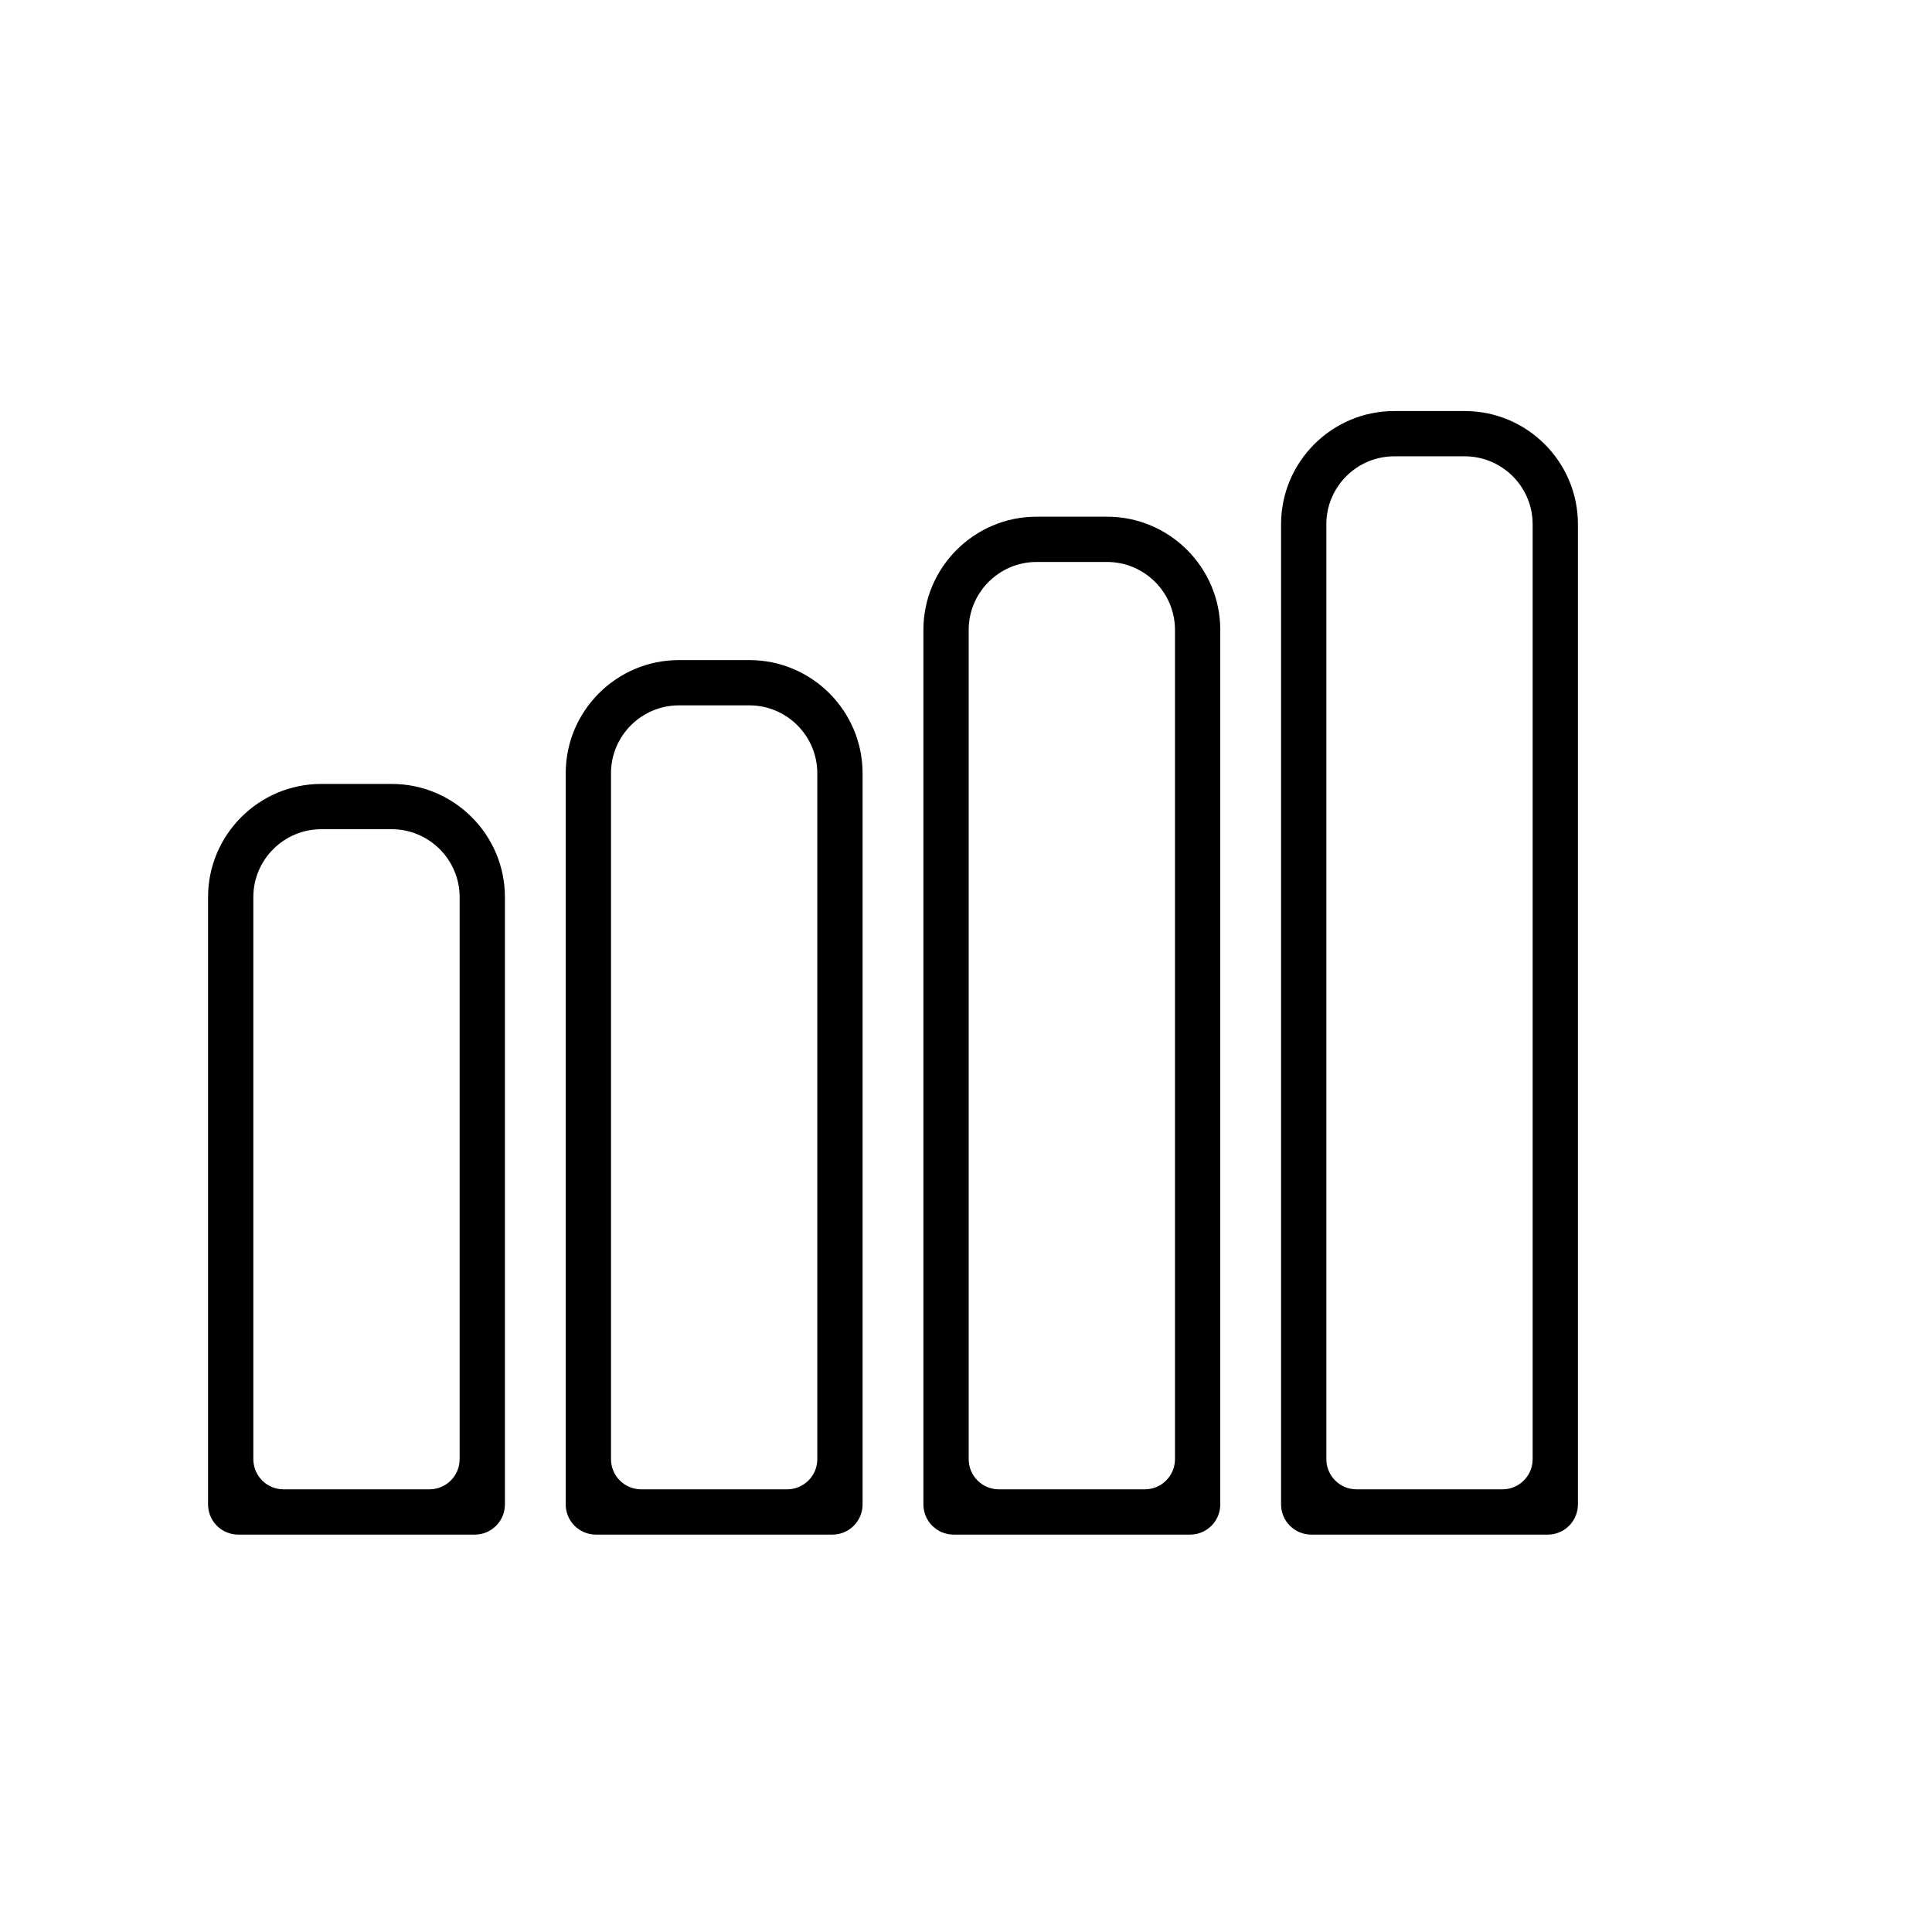
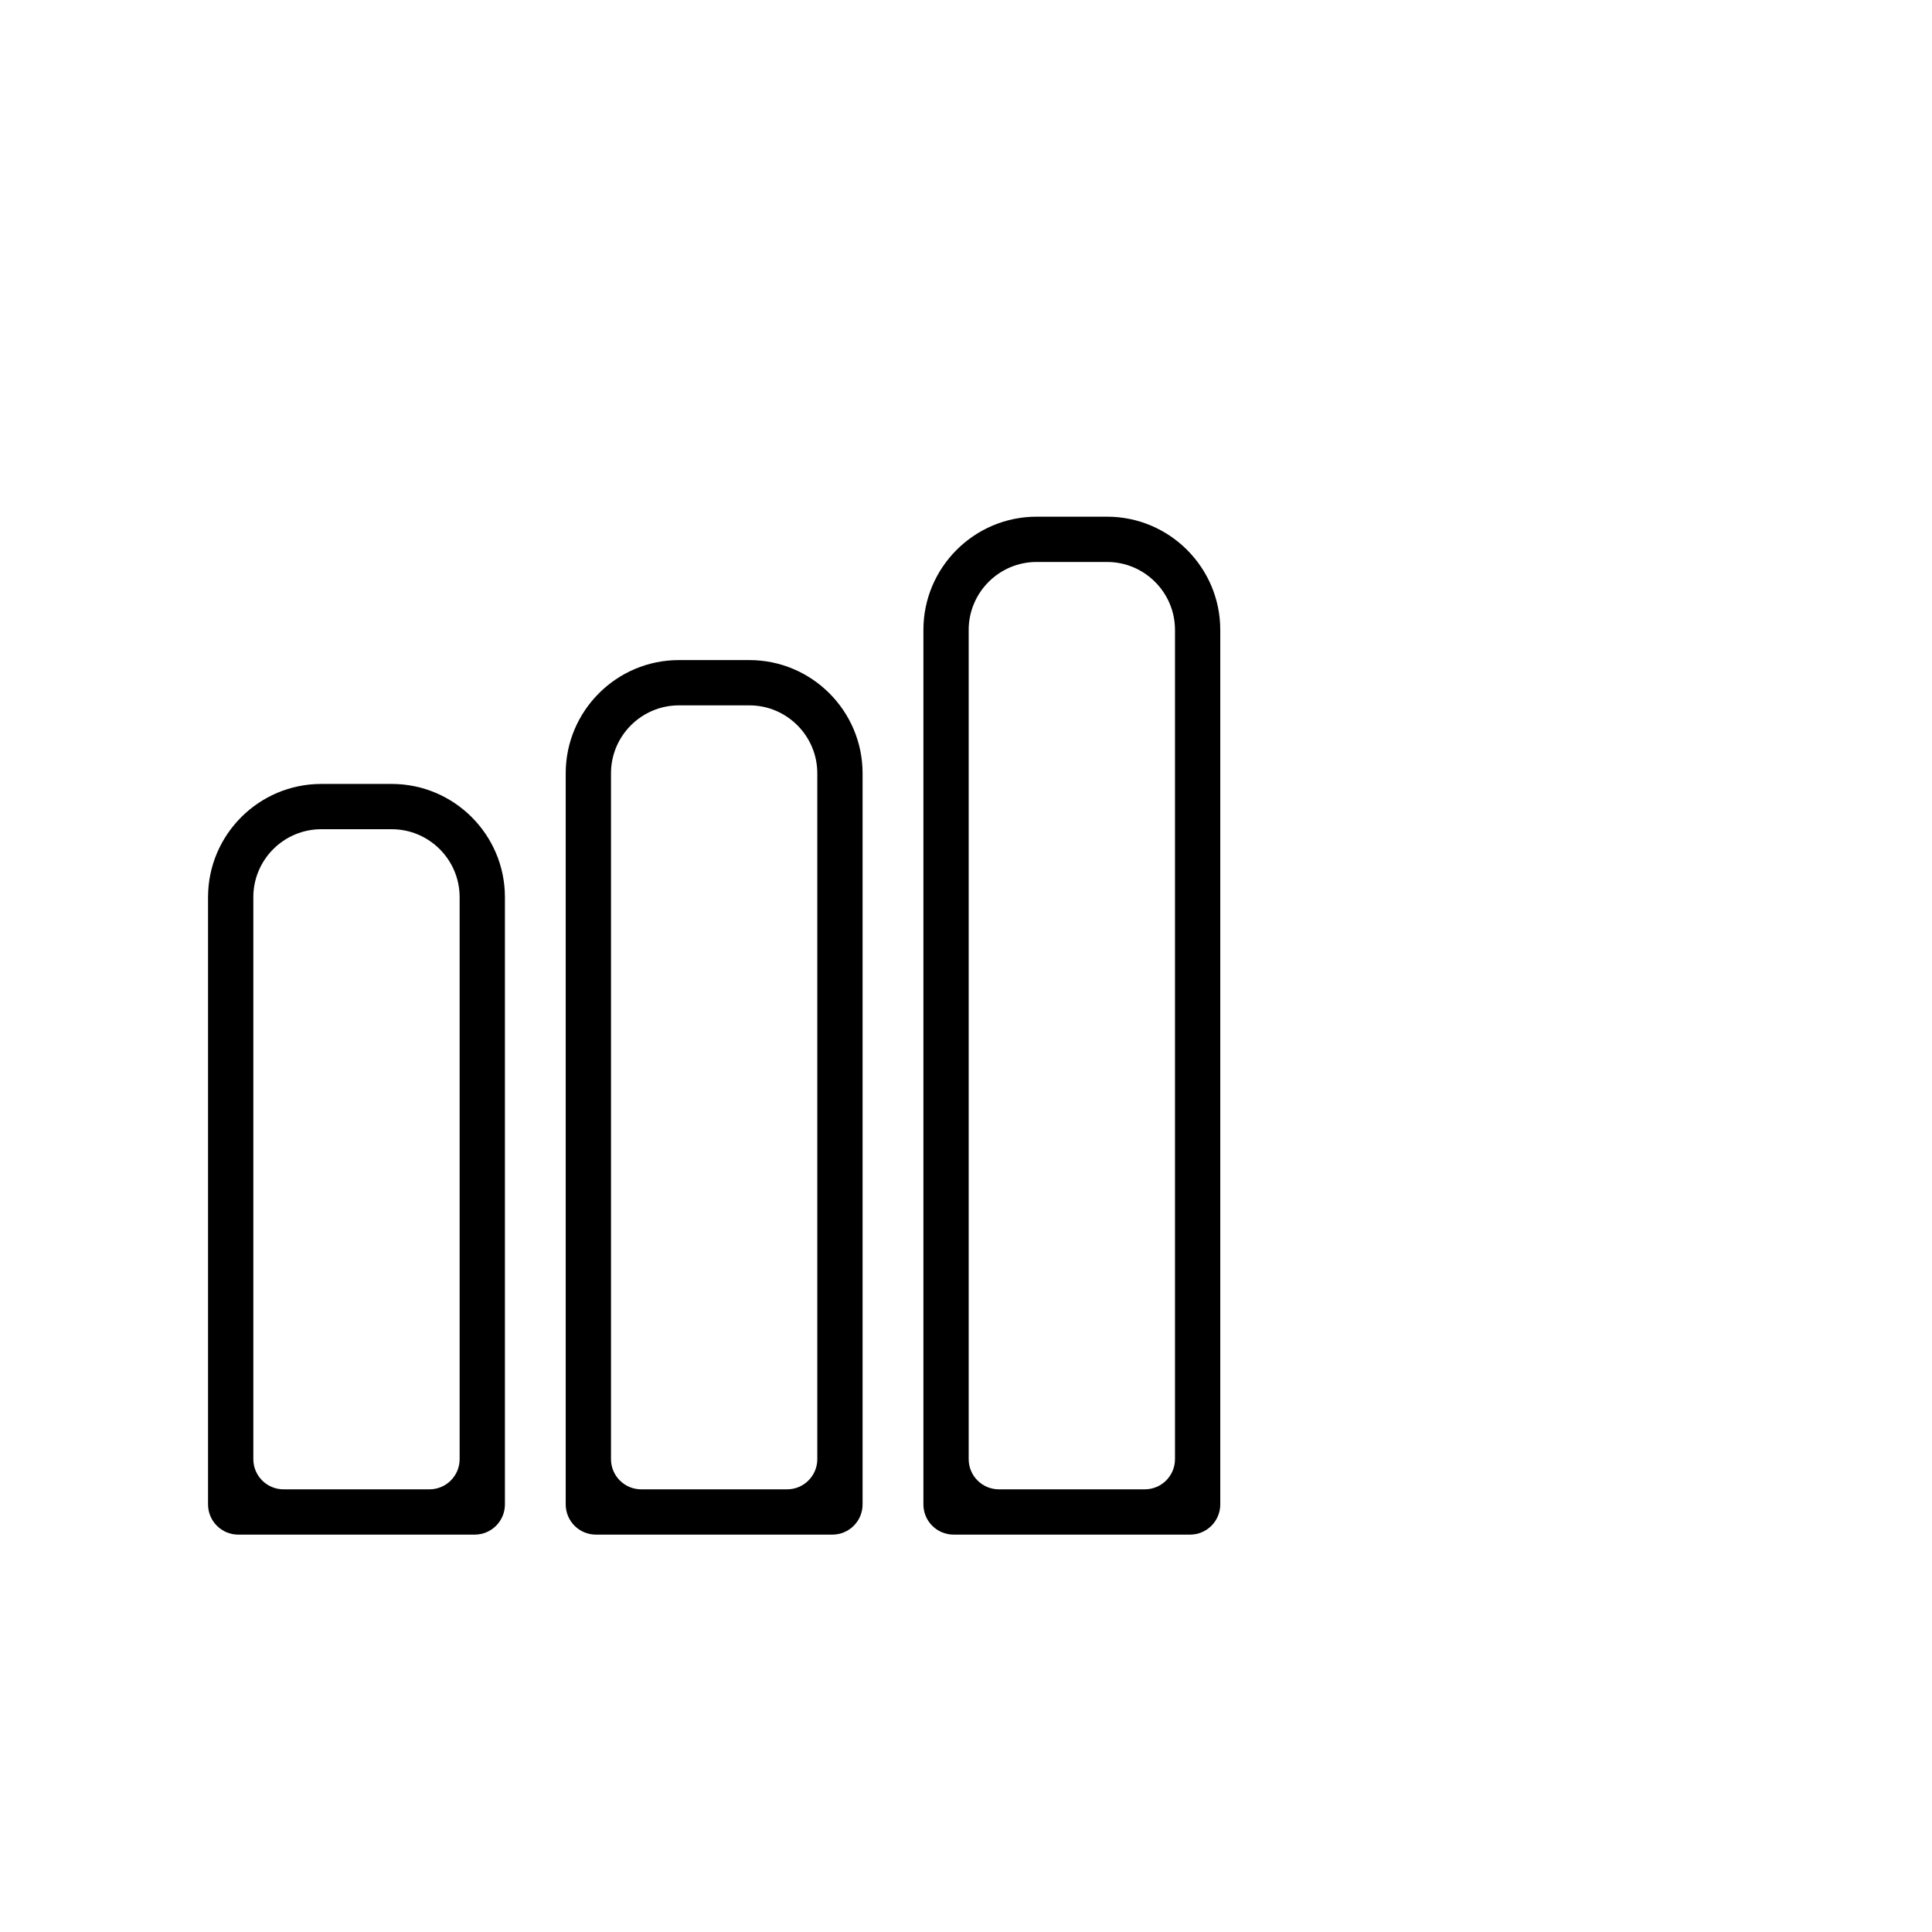
<svg xmlns="http://www.w3.org/2000/svg" version="1.1" id="Capa_1" x="0px" y="0px" viewBox="0 0 64 64" style="enable-background:new 0 0 64 64;" xml:space="preserve">
  <g>
    <path d="M12.976,25.969h-2.334c-2.067,0-3.75,1.683-3.75,3.75v20.117c0,0.552,0.448,1,1,1h7.834c0.552,0,1-0.448,1-1V29.719   C16.726,27.651,15.043,25.969,12.976,25.969z M14.226,49.336H9.392c-0.552,0-1-0.448-1-1V29.719c0-1.24,1.01-2.25,2.25-2.25h2.334   c1.24,0,2.25,1.01,2.25,2.25v18.617C15.226,48.888,14.778,49.336,14.226,49.336z" />
    <path d="M22.49,21.866c-2.067,0-3.75,1.683-3.75,3.75v24.22c0,0.552,0.448,1,1,1h7.834c0.552,0,1-0.448,1-1v-24.22   c0-2.067-1.683-3.75-3.75-3.75H22.49z M26.074,49.336H21.24c-0.552,0-1-0.448-1-1v-22.72c0-1.24,1.01-2.25,2.25-2.25h2.334   c1.24,0,2.25,1.01,2.25,2.25v22.72C27.074,48.888,26.626,49.336,26.074,49.336z" />
    <path d="M36.673,17.116h-2.334c-2.067,0-3.75,1.683-3.75,3.75v28.97c0,0.552,0.448,1,1,1h7.834c0.552,0,1-0.448,1-1v-28.97   C40.423,18.799,38.74,17.116,36.673,17.116z M37.923,49.336h-4.834c-0.552,0-1-0.448-1-1v-27.47c0-1.24,1.01-2.25,2.25-2.25h2.334   c1.24,0,2.25,1.01,2.25,2.25v27.47C38.923,48.888,38.475,49.336,37.923,49.336z" />
-     <path d="M42.437,17.366v32.47c0,0.552,0.448,1,1,1h7.834c0.552,0,1-0.448,1-1v-32.47c0-2.067-1.683-3.75-3.75-3.75h-2.334   C44.12,13.616,42.437,15.299,42.437,17.366z M50.771,48.336c0,0.552-0.448,1-1,1h-4.834c-0.552,0-1-0.448-1-1v-30.97   c0-1.24,1.01-2.25,2.25-2.25h2.334c1.24,0,2.25,1.01,2.25,2.25V48.336z" />
  </g>
</svg>